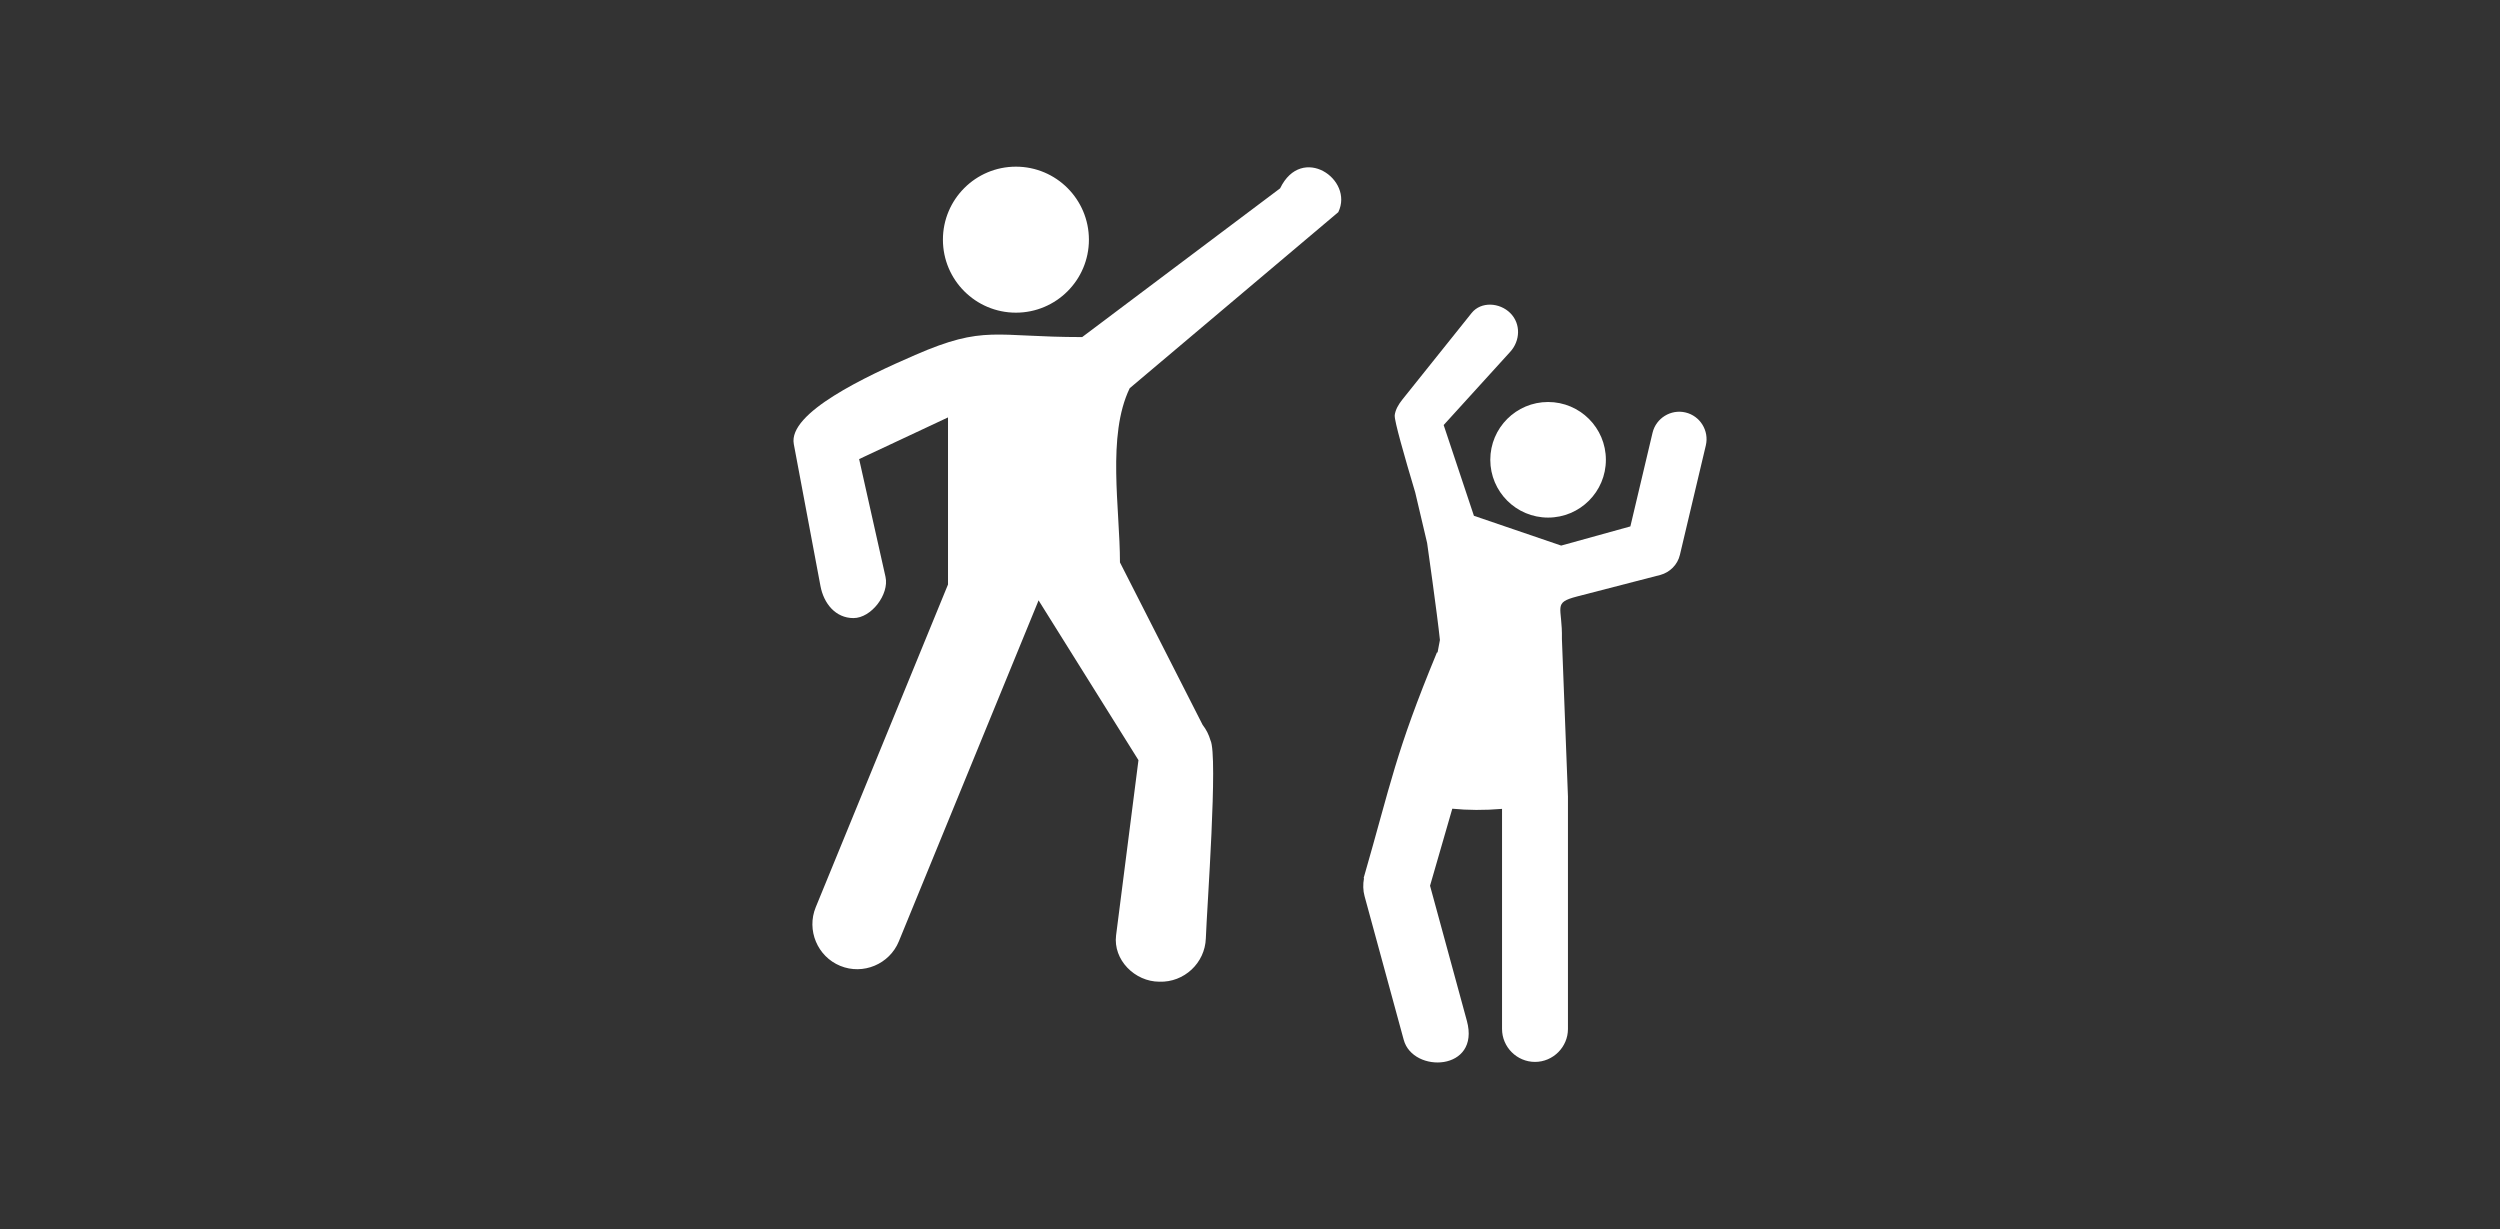
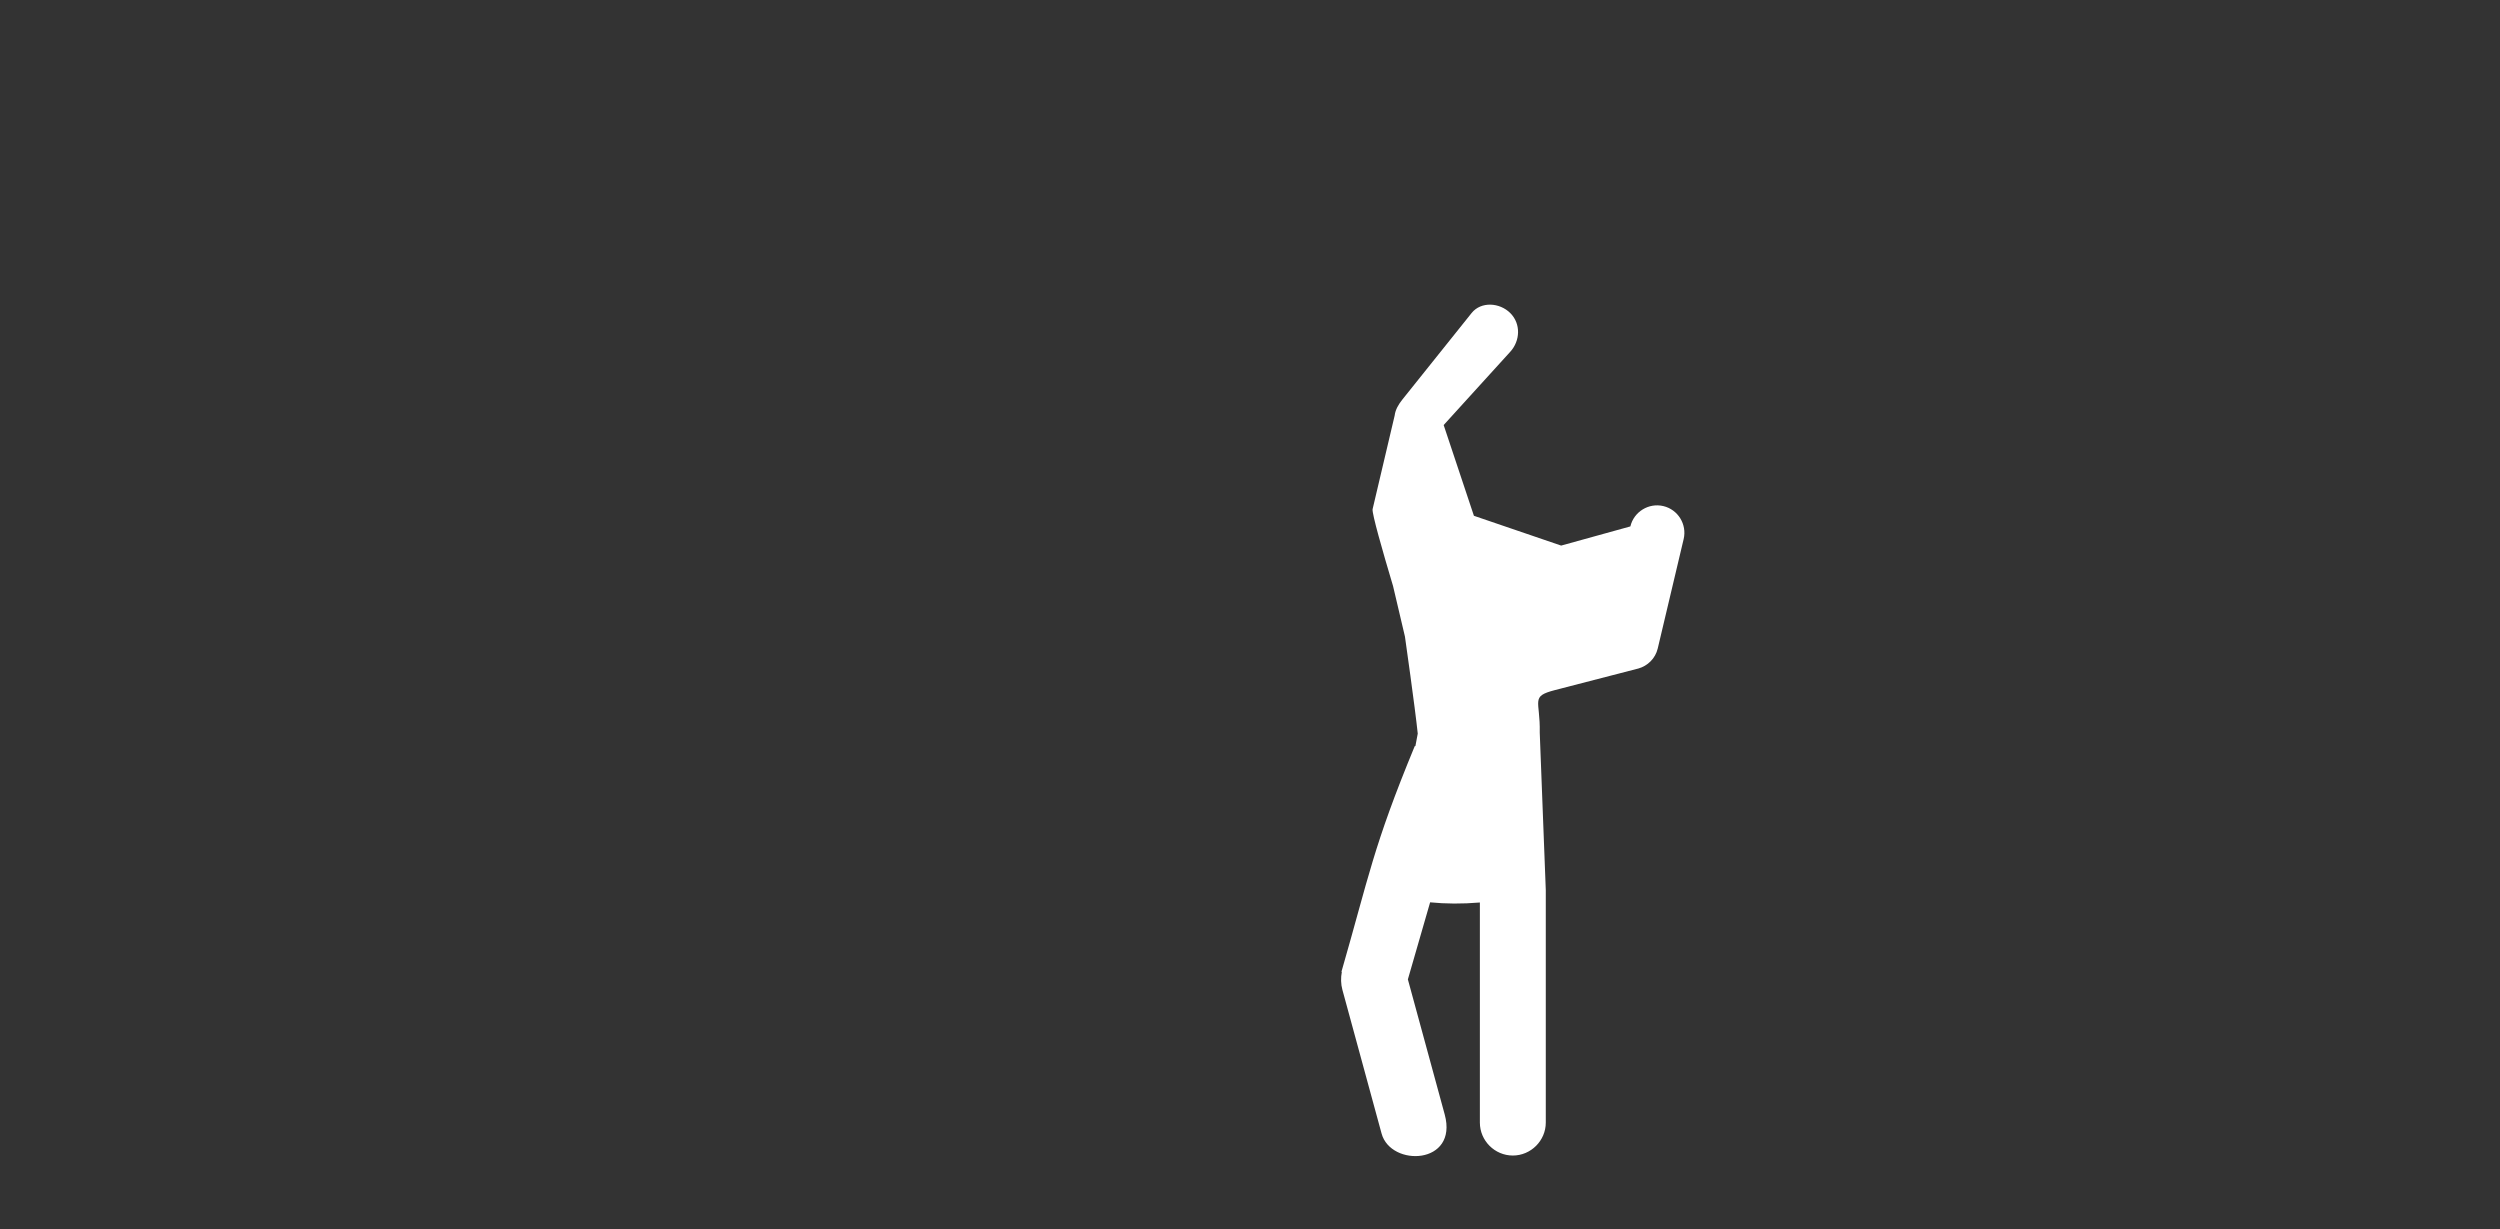
<svg xmlns="http://www.w3.org/2000/svg" version="1.1" id="Layer_1" x="0px" y="0px" viewBox="0 0 600 295" style="enable-background:new 0 0 600 295;" xml:space="preserve">
  <rect x="0" y="0" width="600" height="295" fill="#333333" stroke="none" />
  <style type="text/css">
	.st0{fill-rule:evenodd;clip-rule:evenodd;fill:#FFFFFF;}
	.st1{fill:#FFFFFF;}
</style>
  <g id="violence_and_bullying">
-     <path class="st0" d="M259.72,80.9c-21.12,0-23.36-2.98-40.09,4.3c-11.78,5.12-30.53,13.86-29.12,21.38l6.4,34.06   c0.79,4.22,3.63,7.7,7.92,7.7l0,0c4.29,0,8.63-5.71,7.69-9.9l-6.33-28.26l21.33-10v40.1l-31.75,77.47   c-2.24,5.48,0.41,11.82,5.89,14.06l0,0c5.48,2.25,11.81-0.4,14.06-5.88l33.32-81.3c0.08-0.18,0.14-0.37,0.21-0.55l23.98,38.36   l-5.37,42.03c-0.75,5.88,4.48,11.14,10.4,11.14l0,0c5.92,0.2,10.94-4.48,11.14-10.4c0.25-7.18,2.97-43.9,1.11-47.54   c-0.39-1.36-1.03-2.61-1.88-3.7l-19.84-38.99c0-12.92-3.17-30.4,2.34-41.81l50.06-42.25c3.81-7.9-8.78-16.46-13.96-5.72   L259.72,80.9L259.72,80.9z M243.82,40c-9.67,0-17.52,7.84-17.52,17.52c0,9.67,7.84,17.52,17.52,17.52   c9.67,0,17.52-7.84,17.52-17.52C261.33,47.84,253.49,40,243.82,40L243.82,40z" />
    <g>
-       <path class="st1" d="M357.67,110.35c0,7.66,6.21,13.87,13.87,13.87s13.87-6.21,13.87-13.87s-6.21-13.87-13.87-13.87    C363.88,96.48,357.67,102.69,357.67,110.35z" />
-       <path class="st1" d="M334.72,99.72c0.17-1.42,0.93-2.68,1.88-3.87l16.59-20.73c2.26-2.82,6.74-2.53,9.29,0.03    c2.55,2.56,2.4,6.62-0.03,9.29l-15.97,17.57l7.26,21.78c6.98,2.38,13.96,4.77,20.94,7.15l16.61-4.6l5.32-22.47    c0.83-3.51,4.39-5.71,7.91-4.88l0,0c3.52,0.83,5.71,4.39,4.88,7.91l-6.22,26.26c-0.57,2.41-2.43,4.2-4.67,4.82h-0.01l-19.95,5.16    c-6.04,1.56-3.52,2.4-3.69,10.22l1.45,37.79v55.8c0,4.34-3.57,7.91-7.91,7.91s-7.91-3.56-7.91-7.91v-52.82    c-4.23,0.36-8.26,0.33-11.94-0.04l-5.34,18.49l8.84,32.42c3.3,12.12-12.94,12.68-15.15,4.58l-9.41-34.52    c-0.37-1.35-0.4-2.86-0.13-4.28l-0.09-0.03c6.61-22.89,7.56-29.89,17.59-54.15l0.16-0.02l0.56-2.98    c-0.63-6.14-3.07-23.28-3.07-23.28l-2.85-12.11c-2.62-8.77-5.05-17.32-4.92-18.46L334.72,99.72z" />
+       <path class="st1" d="M334.72,99.72c0.17-1.42,0.93-2.68,1.88-3.87l16.59-20.73c2.26-2.82,6.74-2.53,9.29,0.03    c2.55,2.56,2.4,6.62-0.03,9.29l-15.97,17.57l7.26,21.78c6.98,2.38,13.96,4.77,20.94,7.15l16.61-4.6c0.83-3.51,4.39-5.71,7.91-4.88l0,0c3.52,0.83,5.71,4.39,4.88,7.91l-6.22,26.26c-0.57,2.41-2.43,4.2-4.67,4.82h-0.01l-19.95,5.16    c-6.04,1.56-3.52,2.4-3.69,10.22l1.45,37.79v55.8c0,4.34-3.57,7.91-7.91,7.91s-7.91-3.56-7.91-7.91v-52.82    c-4.23,0.36-8.26,0.33-11.94-0.04l-5.34,18.49l8.84,32.42c3.3,12.12-12.94,12.68-15.15,4.58l-9.41-34.52    c-0.37-1.35-0.4-2.86-0.13-4.28l-0.09-0.03c6.61-22.89,7.56-29.89,17.59-54.15l0.16-0.02l0.56-2.98    c-0.63-6.14-3.07-23.28-3.07-23.28l-2.85-12.11c-2.62-8.77-5.05-17.32-4.92-18.46L334.72,99.72z" />
    </g>
  </g>
</svg>